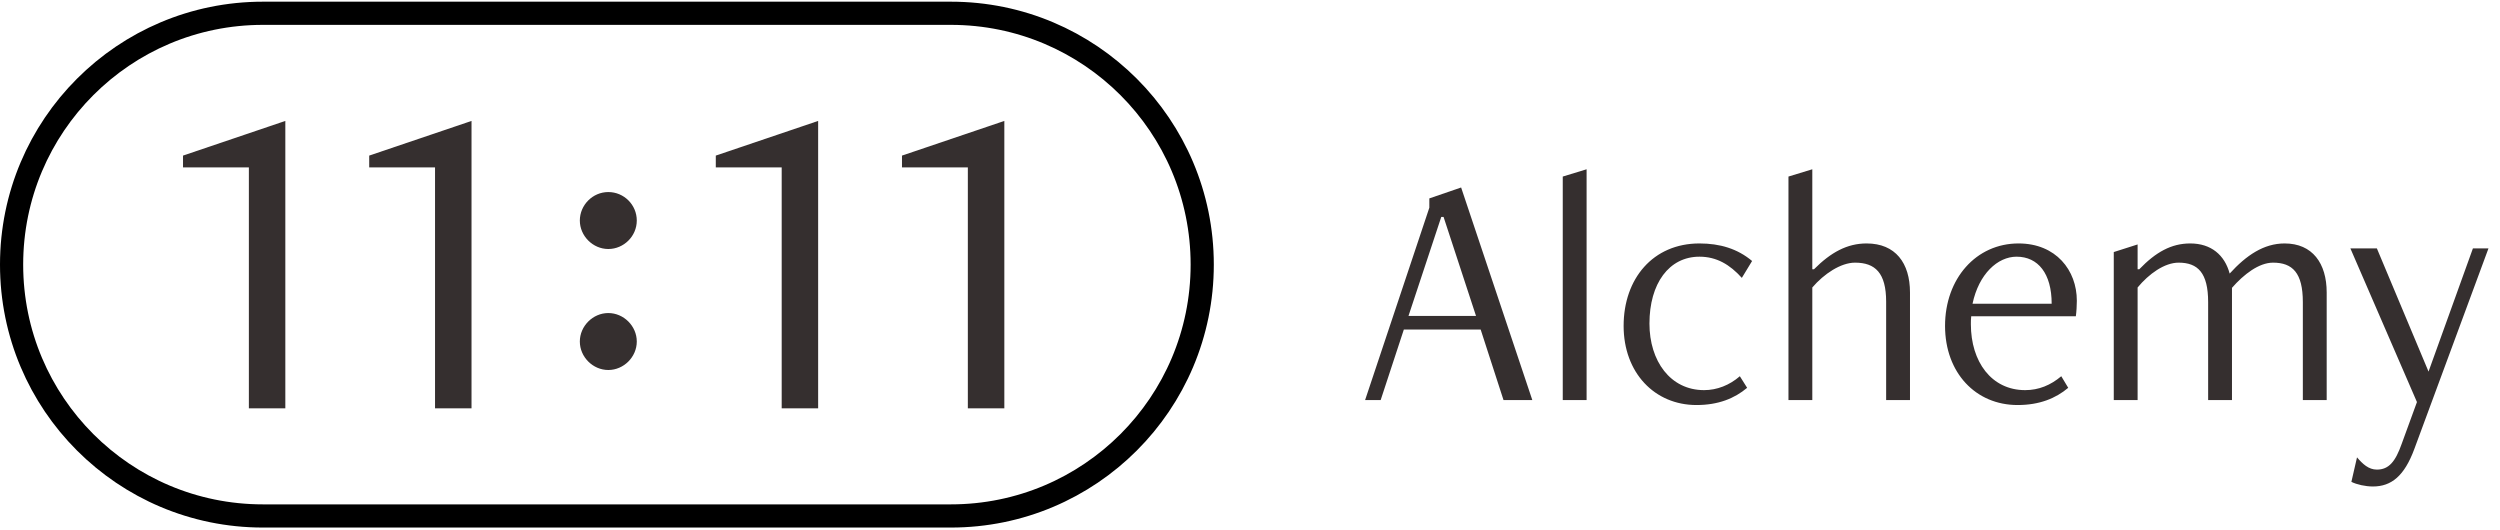
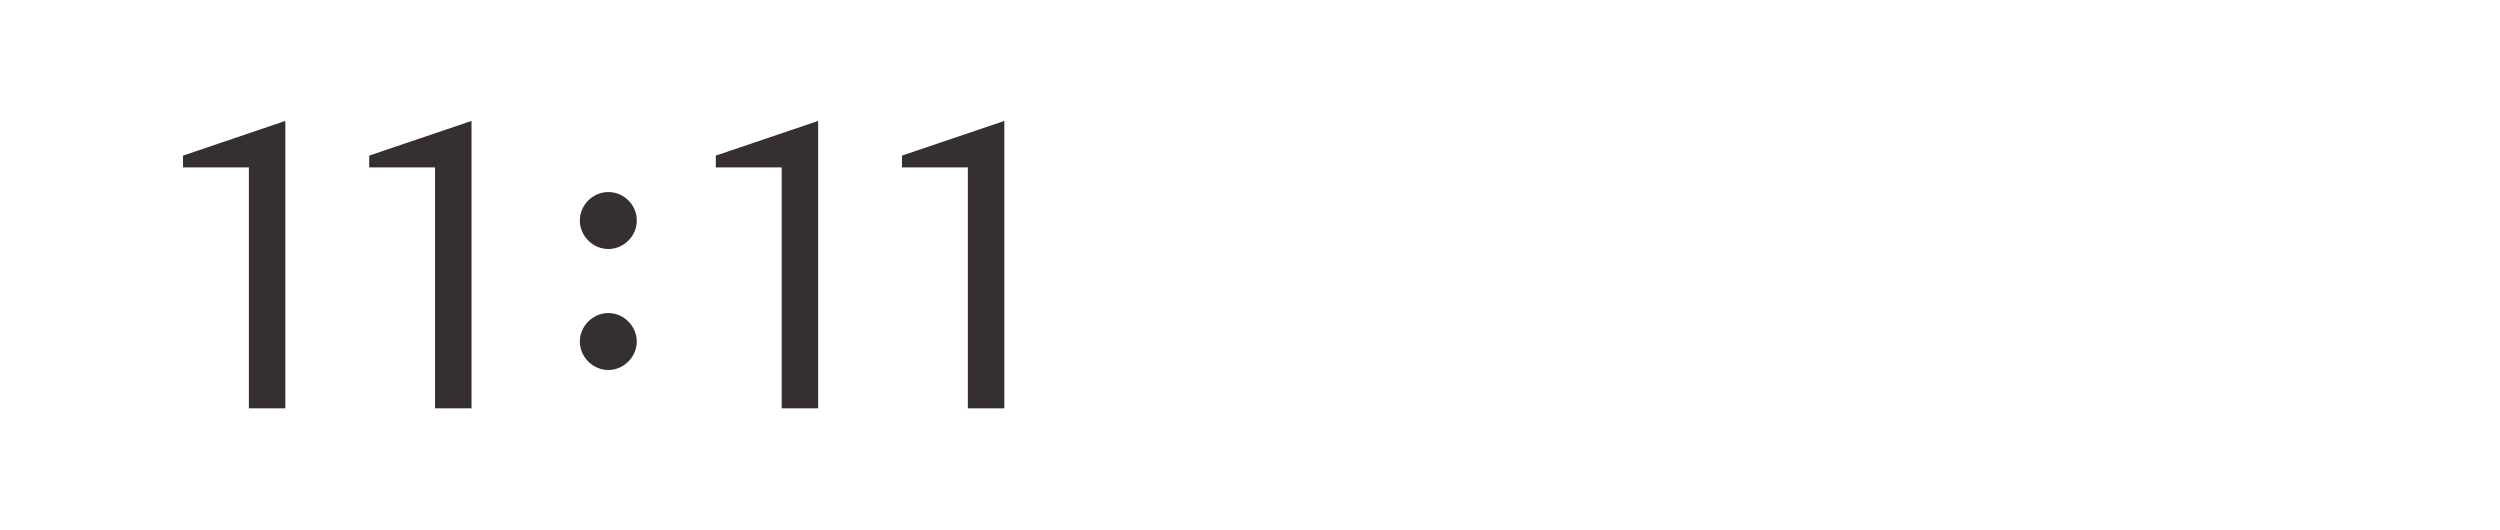
<svg xmlns="http://www.w3.org/2000/svg" width="755" height="160" viewBox="0 0 755 160" fill="none">
-   <path d="M462.76 120.82H454.06L447.16 99.52H423.96L416.96 120.82H412.26L431.66 62.72V59.92L441.26 56.62L462.76 120.82ZM445.76 95.42L435.96 65.52H435.26L425.36 95.42H445.76ZM479.152 120.82H471.952V53.32L479.152 51.12V120.82ZM525.434 113.62L527.634 117.12C523.834 120.32 518.934 122.32 512.334 122.32C499.734 122.32 490.334 112.62 490.334 98.42C490.334 84.12 499.234 73.52 513.234 73.52C519.434 73.52 524.734 75.12 529.134 78.82L526.034 83.92C522.434 79.92 518.434 77.52 513.234 77.52C504.034 77.52 498.134 85.62 498.134 97.72C498.134 109.02 504.434 117.82 514.634 117.82C518.534 117.82 522.334 116.32 525.434 113.62ZM576.816 120.82H569.616V91.12C569.616 82.42 566.316 79.32 560.216 79.32C555.916 79.32 550.816 82.72 547.316 86.82V120.82H540.116V53.32L547.316 51.12V81.32H547.816C552.916 76.22 557.816 73.52 563.716 73.52C572.416 73.52 576.816 79.42 576.816 88.32V120.82ZM622.504 113.62L624.604 117.12C620.804 120.32 615.904 122.32 609.304 122.32C596.704 122.32 587.404 112.62 587.404 98.42C587.404 84.12 596.804 73.52 609.604 73.52C620.904 73.52 627.204 81.62 627.204 90.82C627.204 92.12 627.104 94.12 626.904 95.52H595.304C595.204 96.32 595.204 97.22 595.204 97.92C595.204 109.22 601.404 117.82 611.604 117.82C615.704 117.82 619.304 116.32 622.504 113.62ZM595.704 91.72H619.604C619.604 82.62 615.504 77.52 609.004 77.52C603.304 77.52 597.604 82.72 595.704 91.72ZM702.658 120.82H695.458V91.22C695.458 82.42 692.358 79.32 686.458 79.32C682.158 79.32 677.558 82.92 674.058 86.92V120.82H666.858V91.22C666.858 82.42 663.758 79.32 657.958 79.32C653.658 79.32 648.958 82.72 645.558 86.82V120.82H638.358V76.12L645.558 73.82V81.32H646.058C651.058 76.12 655.758 73.52 661.458 73.52C667.758 73.52 671.858 77.02 673.358 82.62C678.358 77.12 683.658 73.52 689.958 73.52C698.358 73.52 702.658 79.52 702.658 88.32V120.82ZM725.318 134.02L729.918 121.42L709.818 75.02H717.818L733.418 112.22L746.818 75.02H751.518L729.118 135.62C726.118 143.72 722.218 146.92 716.618 146.92C714.318 146.92 711.718 146.32 710.118 145.52L711.818 138.12C713.518 140.12 715.318 141.82 717.818 141.82C721.418 141.82 723.418 139.42 725.318 134.02Z" fill="#352F2F" />
-   <path d="M287.17 4.01H79.4C37.482 4.01 3.5 37.991 3.5 79.91V79.92C3.5 121.838 37.482 155.82 79.4 155.82H287.17C329.088 155.82 363.07 121.838 363.07 79.92V79.91C363.07 37.991 329.088 4.01 287.17 4.01Z" stroke="black" stroke-width="7" stroke-miterlimit="10" />
  <path d="M75.159 123.31V50.559H55.27V46.989L86.169 36.52V123.31H75.159Z" fill="#352F2F" />
  <path d="M131.38 123.31V50.559H111.5V46.989L142.4 36.52V123.31H131.38Z" fill="#352F2F" />
  <path d="M183.709 111.74C179.049 111.74 175.109 107.8 175.109 103.14C175.109 98.48 179.049 94.54 183.709 94.54C188.369 94.54 192.309 98.48 192.309 103.14C192.309 107.8 188.369 111.74 183.709 111.74ZM183.709 75.2C179.049 75.2 175.109 71.26 175.109 66.6C175.109 61.94 178.969 58 183.709 58C188.449 58 192.309 61.86 192.309 66.6C192.309 71.34 188.369 75.2 183.709 75.2Z" fill="#352F2F" />
  <path d="M236.07 123.31V50.559H216.17V46.989L247.08 36.52V123.31H236.07Z" fill="#352F2F" />
  <path d="M292.289 123.31V50.559H272.399V46.989L303.309 36.52V123.31H292.289Z" fill="#352F2F" />
</svg>